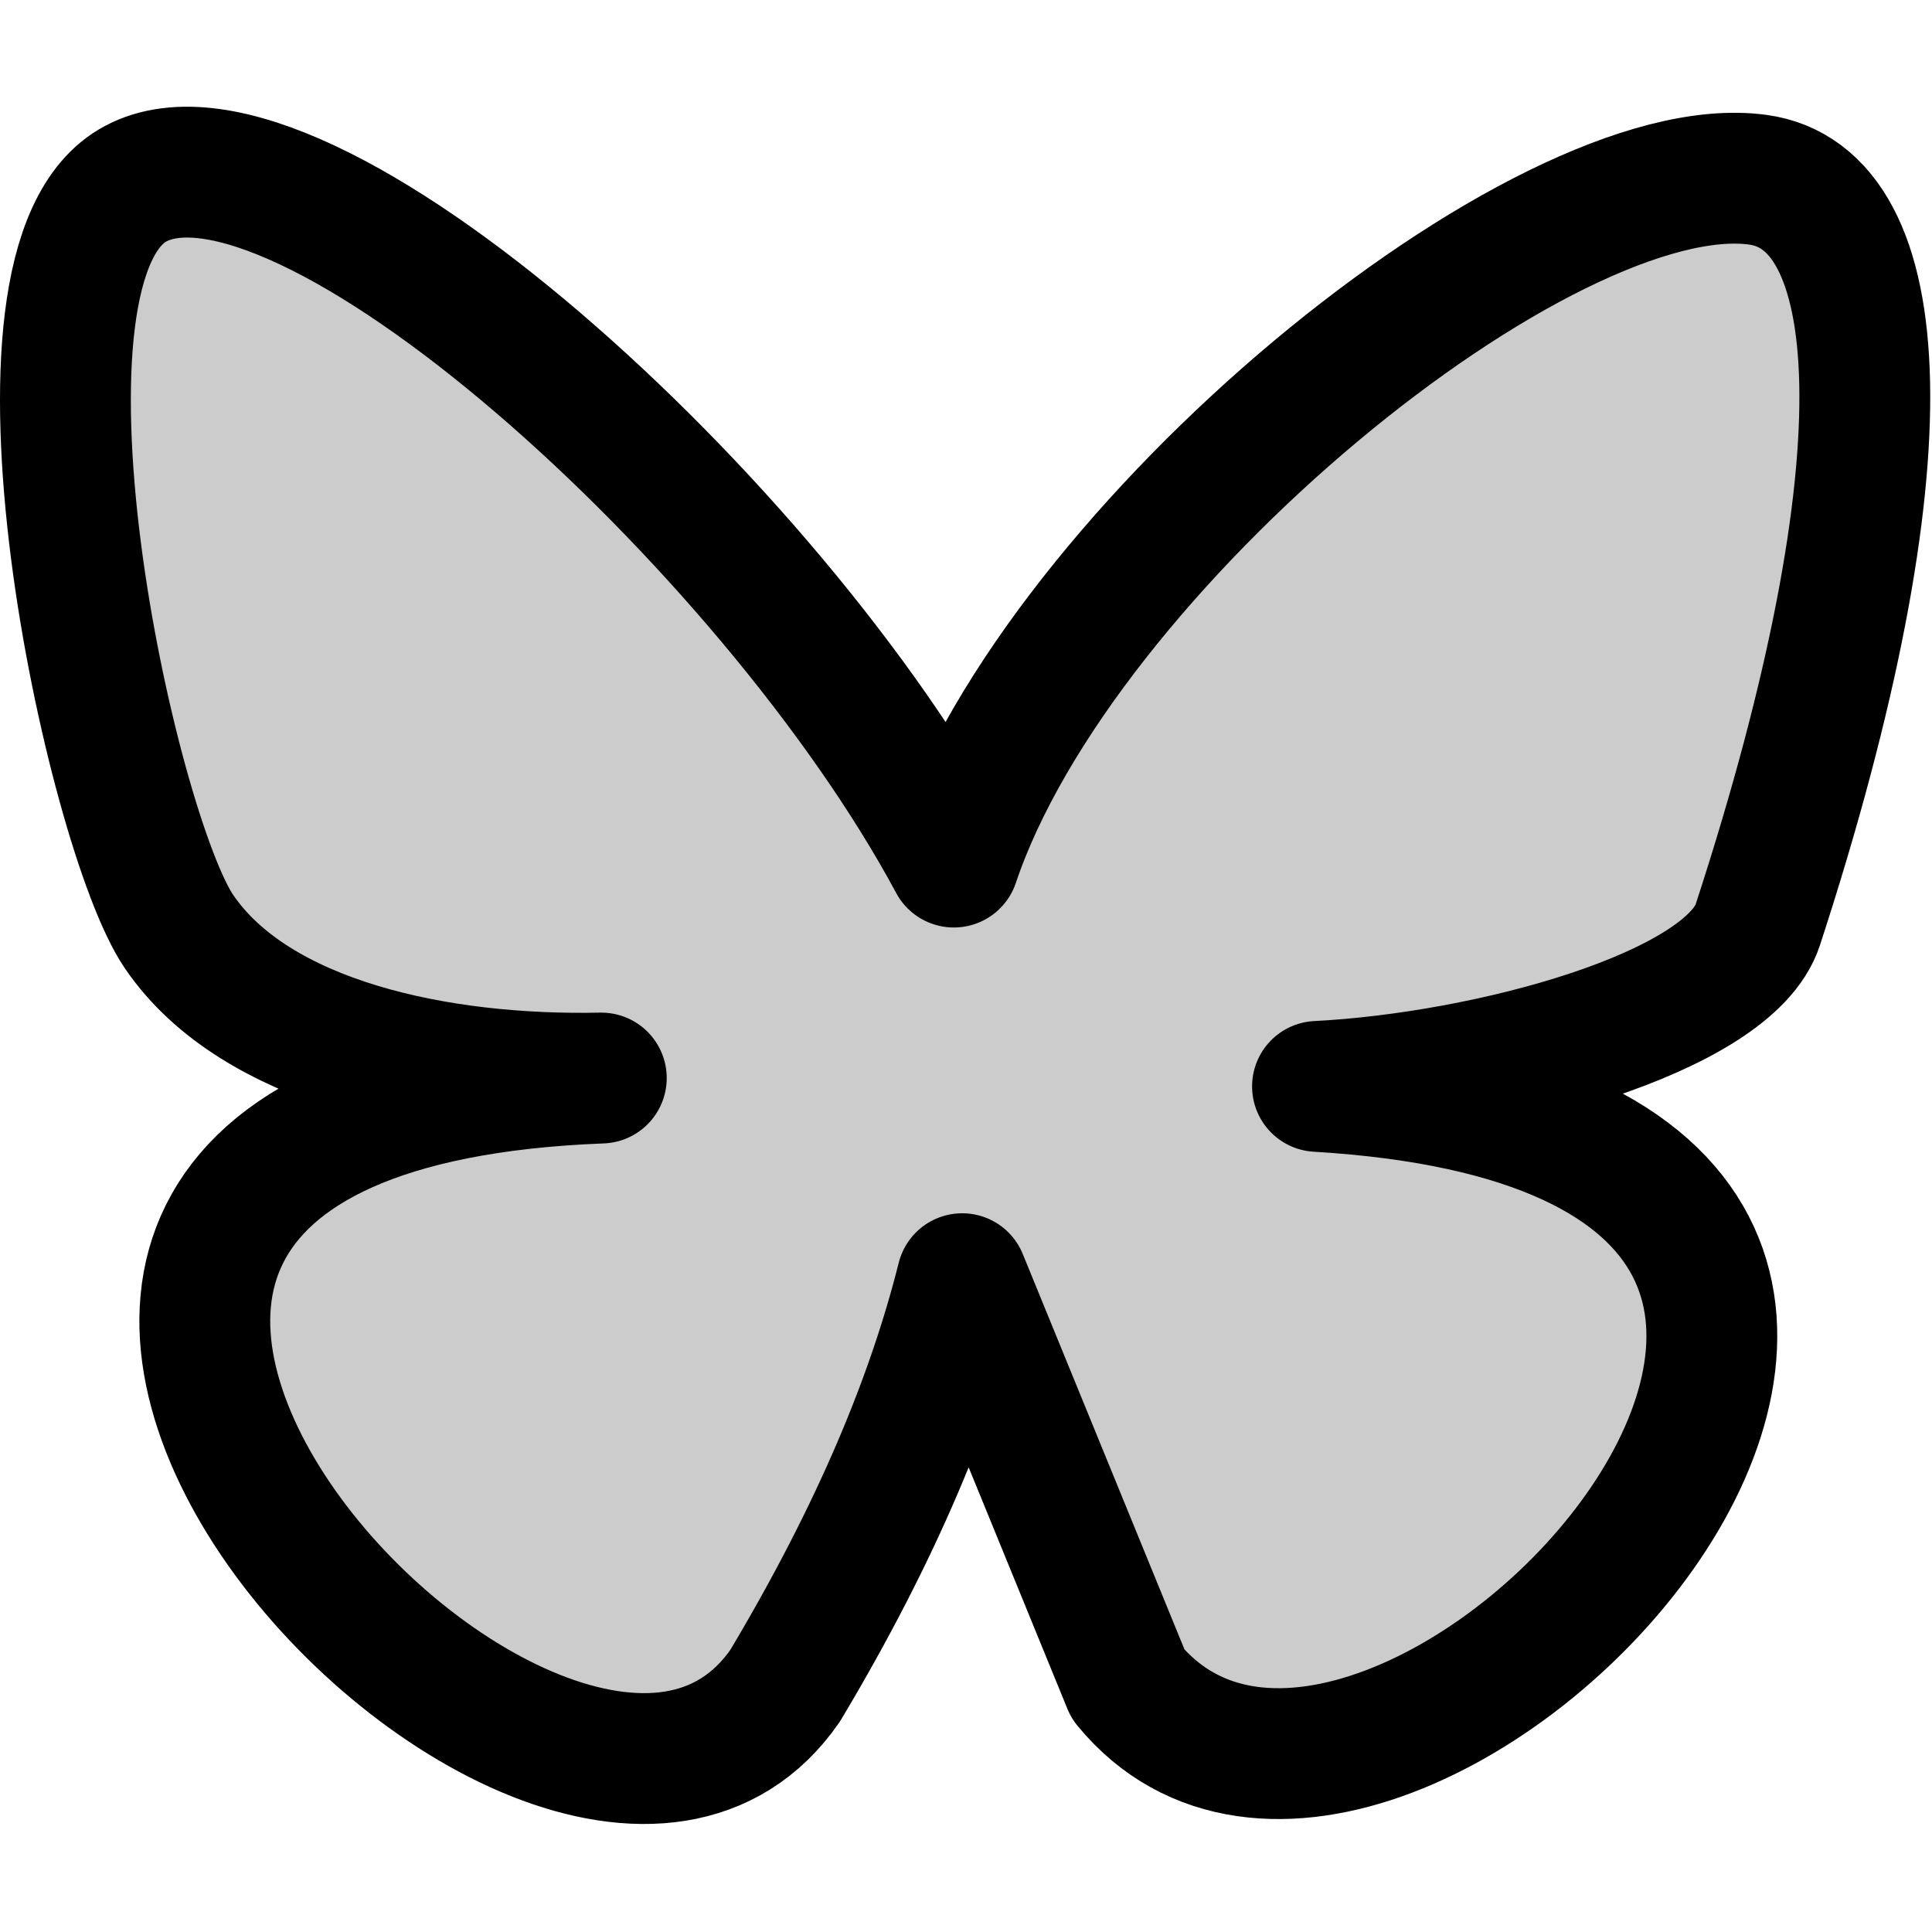
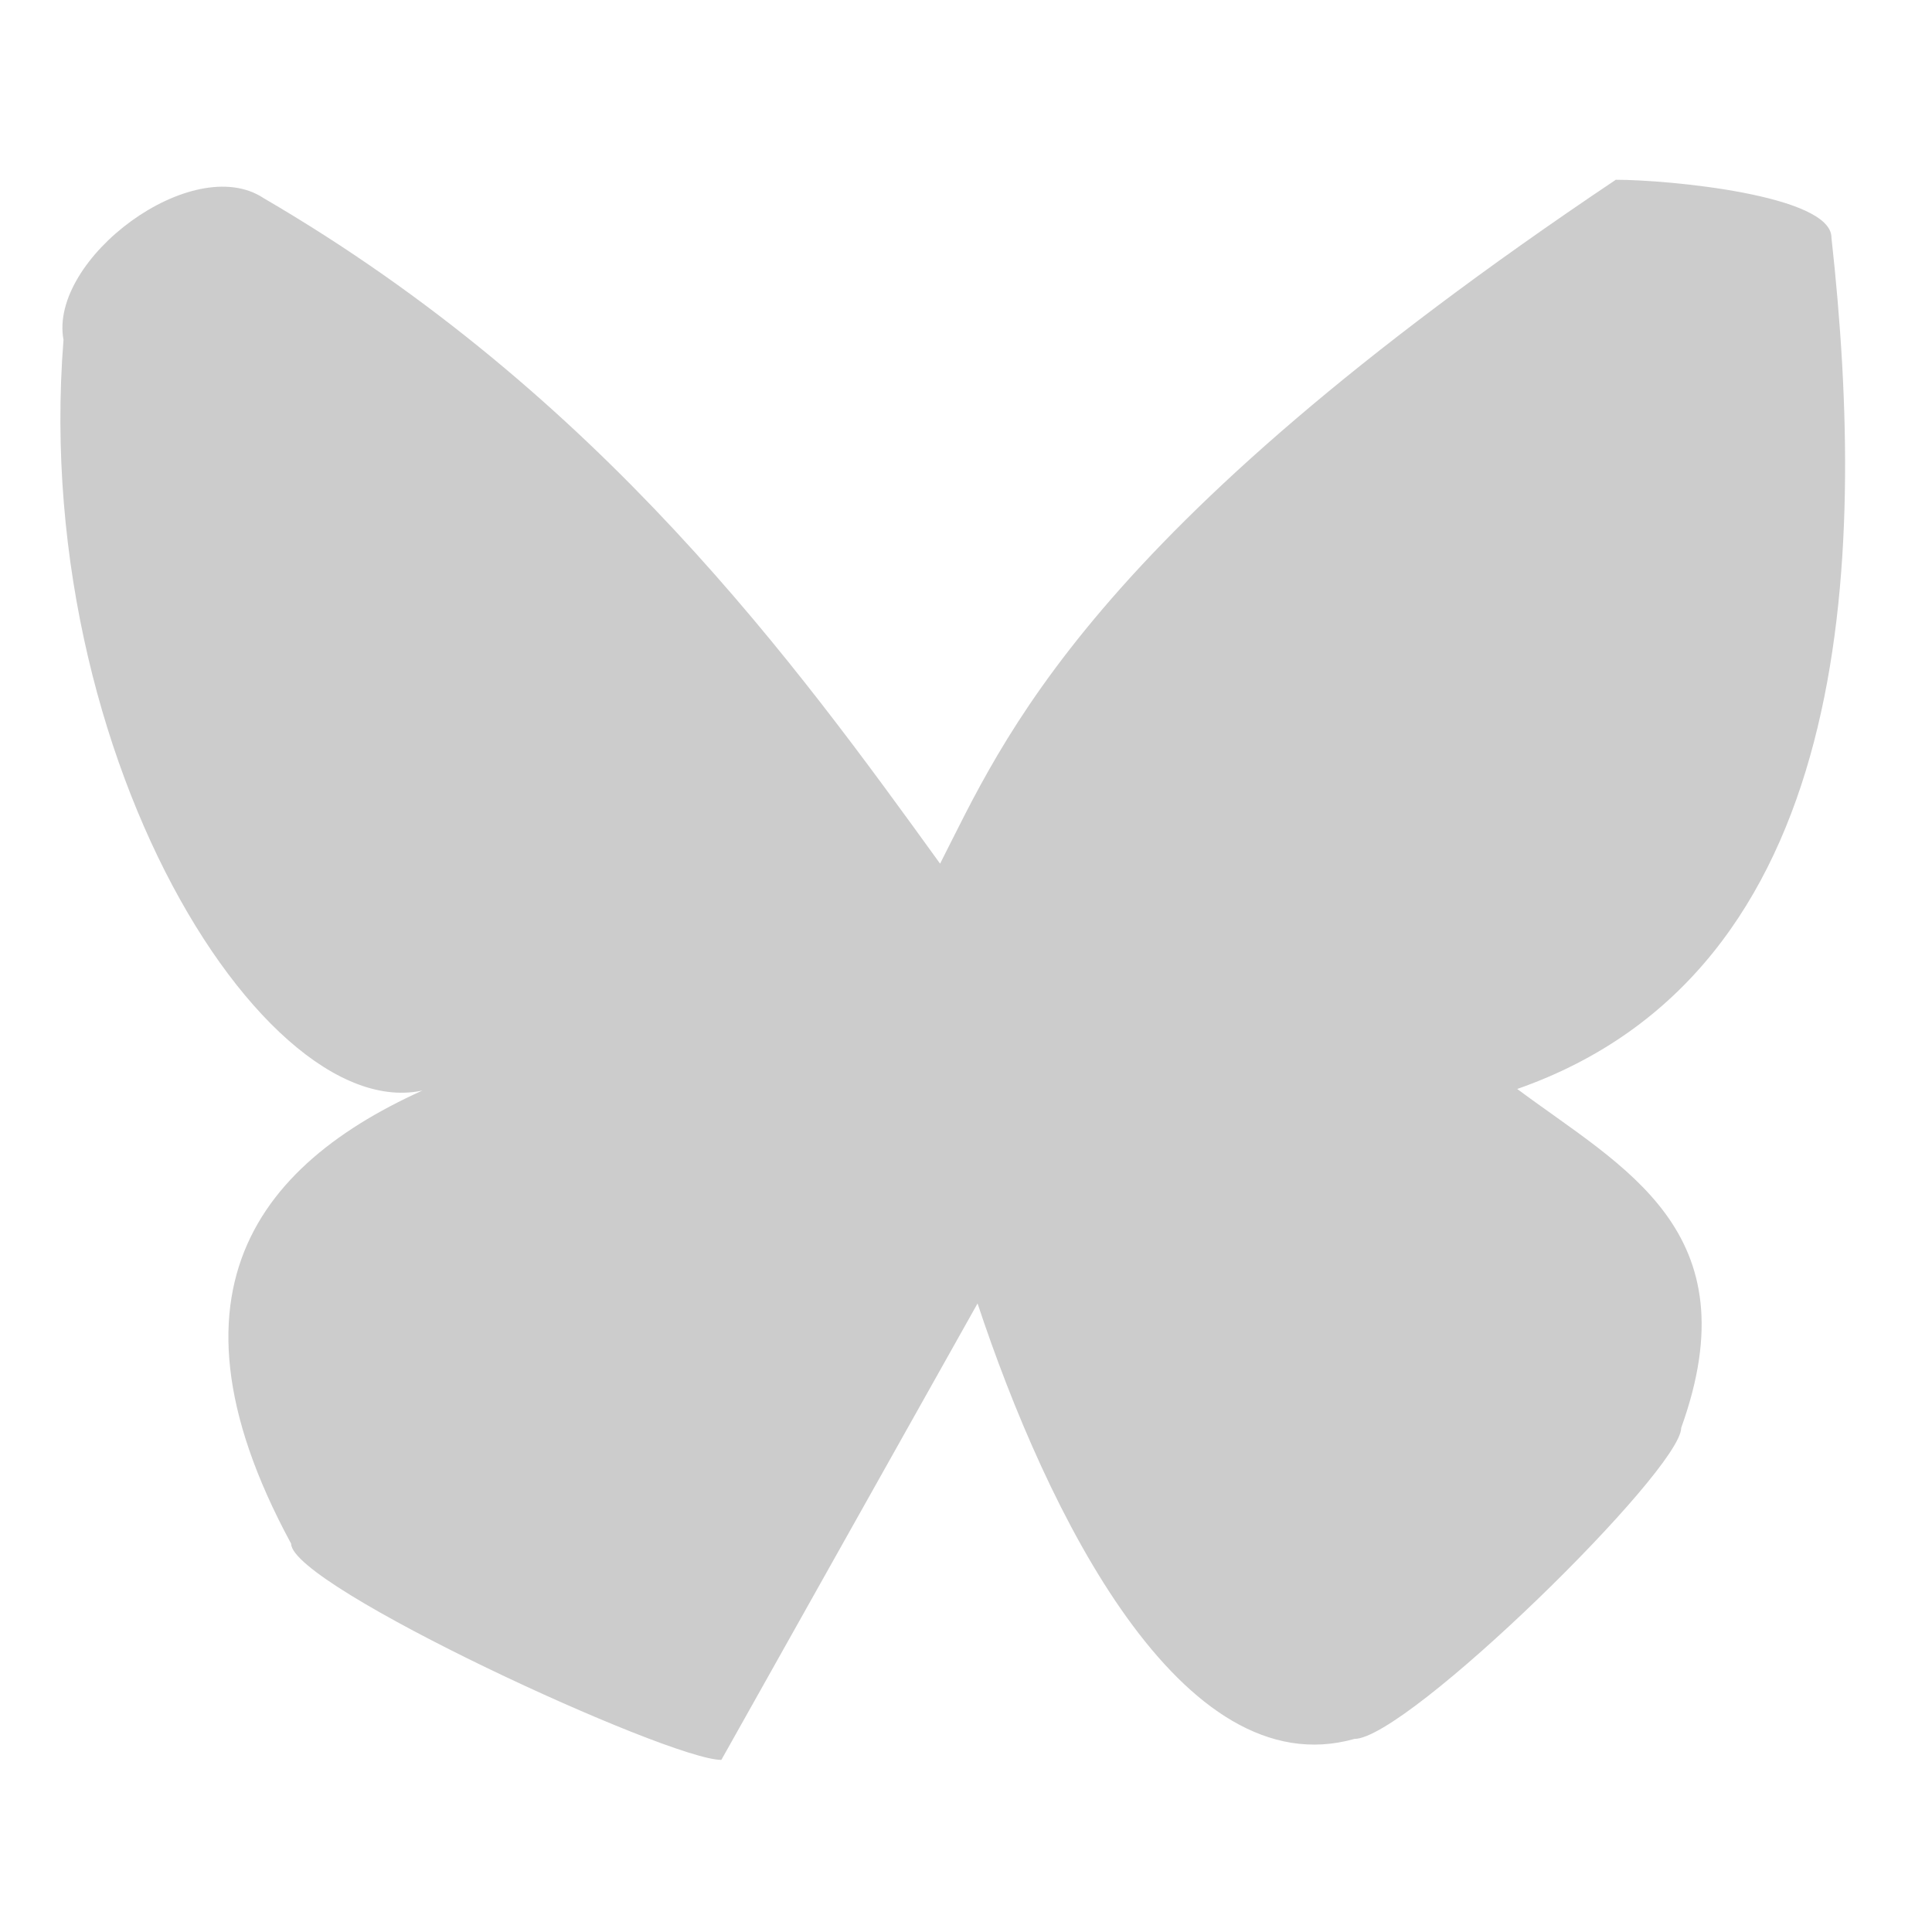
<svg xmlns="http://www.w3.org/2000/svg" width="1em" height="1em" viewBox="0 0 1050 934" version="1.1" xml:space="preserve" style="fill-rule:evenodd;clip-rule:evenodd;stroke-linecap:round;stroke-linejoin:round;stroke-miterlimit:1.5;">
  <g id="Bluesky">
    <path fill="currentColor" d="M824.583,533.834c57.308,42.782 127.843,76.65 89.121,184.148c0,23.065 -148.993,169.076 -177.578,169.076c-94.006,26.547 -167.224,-123.12 -204.845,-236.668l-139.242,248.075c-28.586,-0 -233.807,-94.423 -233.807,-117.487c-78.459,-144.782 -10.114,-214.83 89.262,-253.845c-84.876,55.112 -232.068,-158.991 -212.981,-400.428c-8.169,-43.941 70.168,-102.596 108.761,-77.02c183.466,106.939 289.629,253.776 367.645,361.693c34.385,-67.266 79.257,-178.558 367.243,-371.68c28.585,0 117.186,8.33 117.186,31.394c19.699,178.258 11.765,398.895 -170.765,462.742Z" style="fill-opacity:0.2;fill-rule:nonzero;" />
-     <path d="M518.384,410.518c57.745,-171.75 320.571,-386.643 436.948,-370.838c71.718,9.741 83.146,149.963 -0,404.915c-15.596,47.822 -146.047,83.082 -239.299,87.844c471.742,28.135 38.103,496.652 -102.989,324.871l-90.116,-220.367c-16.185,64.37 -45.658,136.558 -96.174,221.124c-124.447,180.393 -580.872,-311.727 -99.96,-330.172c-88.17,1.874 -187.897,-18.627 -229.454,-79.514c-36.963,-54.154 -104.739,-363.443 -23.596,-406.542c89.462,-47.518 345.64,184.165 444.64,368.679" style="fill:none;stroke:currentColor;stroke-width:71.11px;" />
  </g>
</svg>